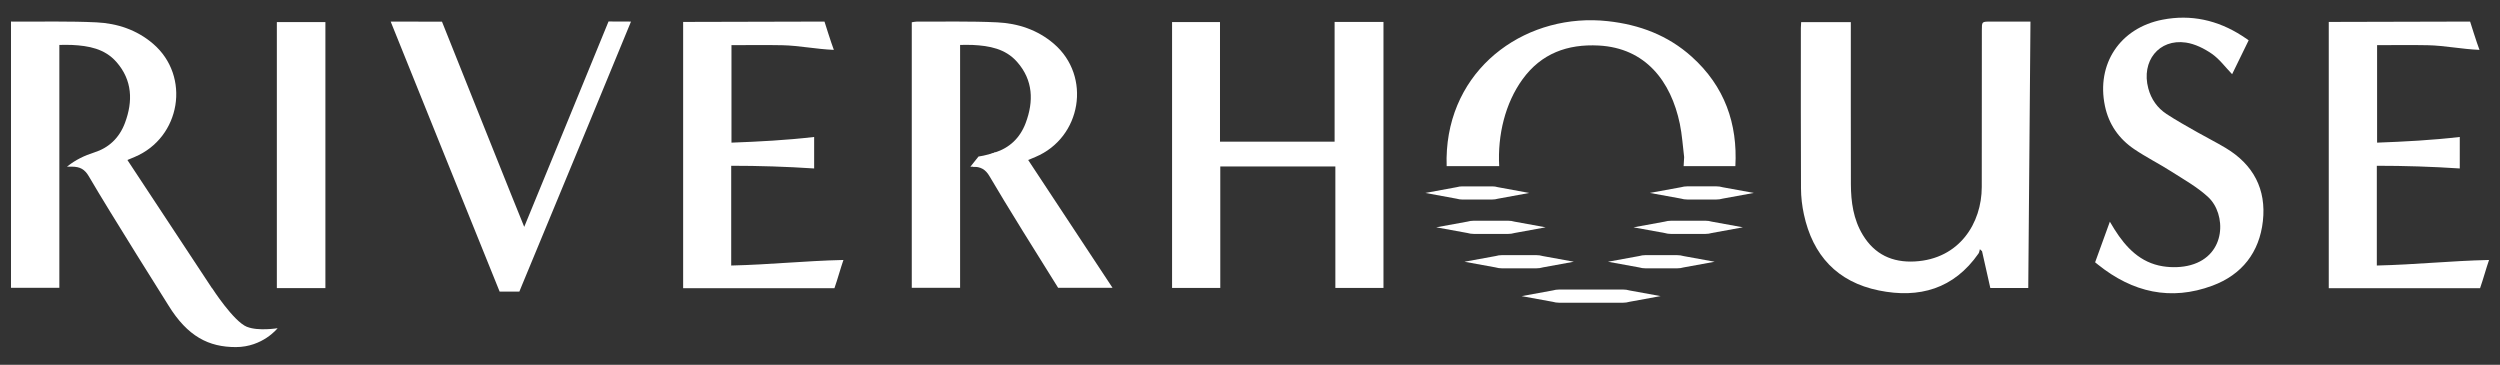
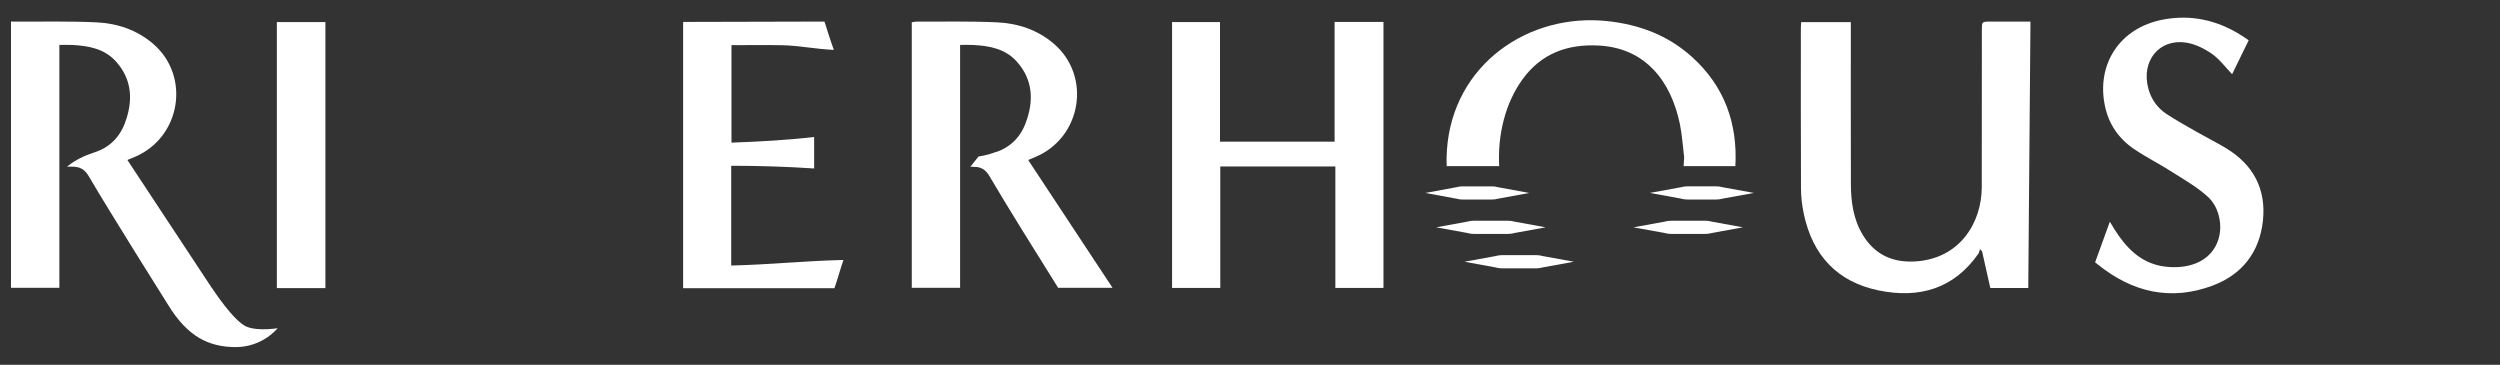
<svg xmlns="http://www.w3.org/2000/svg" viewBox="0 0 1124 164">
  <rect x="0" y="0" width="1124" height="164" fill="#333333" stroke="none" />
  <g fill="#fff">
-     <path d="m729.74 130.18h-28.78c-.98 0-1.96.14-2.84.4l-14.01 2.56 13.95 2.54c.94.28 1.92.42 2.91.42h28.78c.98 0 1.96-.14 2.84-.41l14.01-2.56-13.95-2.54c-.95-.28-1.92-.42-2.91-.42z" />
    <path d="m693.6 120.23 14.01-2.56-13.95-2.54c-.95-.28-1.92-.42-2.91-.42h-15.48c-.98 0-1.96.14-2.84.41l-14.01 2.56 13.95 2.54c.94.28 1.92.42 2.91.42h15.48c.99 0 1.96-.14 2.84-.4z" />
-     <path d="m754.06 114.71h-14.27c-.98 0-1.96.14-2.84.41l-14.01 2.56 13.95 2.54c.94.28 1.92.42 2.91.42h14.27c.99 0 1.96-.14 2.84-.4l14.01-2.56-13.95-2.54c-.94-.28-1.92-.42-2.91-.42z" />
    <path d="m662.59 105.17h15.48c.98 0 1.96-.14 2.84-.41l14.01-2.56-13.95-2.54c-.94-.28-1.92-.42-2.91-.42h-15.48c-.99 0-1.96.14-2.84.4l-14.01 2.56 13.95 2.54c.95.28 1.92.42 2.91.42z" />
    <path d="m766.75 99.25h-15.48c-.99 0-1.96.14-2.84.4l-14.01 2.56 13.95 2.54c.94.28 1.92.42 2.91.42h15.48c.98 0 1.96-.14 2.84-.41l14.01-2.56-13.95-2.54c-.94-.28-1.92-.42-2.91-.42z" />
    <path d="m657.49 89.7h13.41c.87 0 1.73-.12 2.5-.35l14.15-2.6-14.09-2.59c-.83-.25-1.69-.37-2.56-.37h-13.41c-.87 0-1.73.12-2.5.35l-14.15 2.61 14.09 2.59c.83.25 1.69.37 2.56.37z" />
    <path d="m758.62 89.7h13.06c.99 0 1.96-.14 2.84-.4l14.01-2.56-13.95-2.54c-.94-.28-1.92-.42-2.91-.42h-13.06c-.99 0-1.96.14-2.84.4l-14.01 2.56 13.95 2.54c.94.28 1.92.42 2.91.42z" />
    <path d="m328.76 119.38c18.08-.43 32.39-2.07 50.45-2.5-1.22 3.47-2.63 8.68-4.05 12.7h-68.02v-119.72l63.55-.16s3.05 9.76 4.21 12.72c-8.03-.32-15.65-1.94-23.27-2.09-7.52-.15-15.05-.03-22.76-.03v43.83c12.33-.45 24.68-1.1 37.17-2.55v14.16c-12.57-.83-24.79-1.21-37.29-1.21v44.86z" />
    <path d="m600.04 63.68h-51.53v-53.76h-21.55v119.53h21.68v-54.61h51.74v54.63h21.63v-119.6h-21.97v53.82z" />
    <path d="m124.47 129.53h21.83v-119.6h-21.83z" />
-     <path d="m273.59 9.67s-37.19 90.76-37.9 92.33c-.48-.92-36.97-92.25-36.97-92.25s-18.08-.05-23.07-.05c.52 1.43 48.99 121.41 48.99 121.41h8.86s.74-1.83 1.2-2.94c15.96-38.41 48.49-117.08 49-118.47-2.56 0-10.11-.04-10.11-.04z" />
    <path d="m760.54 25.44c-10.7-9.59-23.41-14.35-37.62-15.92-35.29-3.91-69.67 19.18-72.38 57.87-.17 2.46-.21 4.9-.12 7.31h23.62c-.77-13.98 2.71-28.32 10.48-39.03 8.47-11.68 20.27-15.93 34.25-15.2 21.05 1.1 32.49 16.03 36.48 35.2 1.02 4.91 1.32 9.97 1.94 14.97-.04 1.37-.12 2.72-.23 4.06h23.26c1.04-19.01-4.75-35.89-19.68-49.26z" />
    <path d="m1000.69 66.54c-4.21-2.53-8.63-4.73-12.9-7.16-4.62-2.64-9.29-5.21-13.72-8.13-4.14-2.73-6.9-6.63-8.2-11.51-3.27-12.23 4.77-22.38 16.91-20.6 4.08.6 8.23 2.67 11.67 5.05 3.45 2.39 6.04 6 9.11 9.17l7.44-15.24s-.99-.74-2.99-2.02c-10.98-7.06-22.93-9.73-35.73-7.25-19.15 3.71-29.84 19.93-25.91 38.77 1.72 8.26 6.27 14.78 13.18 19.45 5.39 3.65 11.27 6.58 16.76 10.09 5.64 3.61 11.63 6.95 16.49 11.46 8.16 7.55 8.29 26.1-7.87 30.56-3.94 1.09-8.45 1.19-12.5.55-10.1-1.6-16.59-8.4-21.78-16.64-.61-.97-1.18-1.96-2.06-3.42l-6.63 18.27s.81.65 1.4 1.12c15.42 12.33 32.53 16.38 51.37 9.37 13.3-4.96 21.09-14.99 22.66-29.01 1.6-14.3-4.26-25.4-16.68-32.86z" />
    <path d="m894.9 9.71c-3.89 0-3.86 0-3.86 3.96 0 23.47-.02 46.94-.04 70.41-.01 16.14-9.97 32.37-30.1 33.47-10.1.55-18.06-3.15-23.37-11.91-4.26-7.02-5.34-14.85-5.37-22.84-.07-23.07-.02-46.14-.03-69.21v-3.65h-22.33c-.05 1-.13 1.79-.13 2.57 0 24.07-.06 48.15.06 72.22.02 3.88.48 7.82 1.3 11.62 3.97 18.45 14.98 30.42 33.71 34.24 18.19 3.71 33.74-.73 44.8-16.61.37-.53.42-1.29.62-1.94.32.3.65.61.97.91 1.24 5.53 2.49 11.07 3.72 16.53h17.06s.66-79.7.99-119.78c-6.17 0-12.09 0-18.01 0z" />
    <path d="m111.05 146.96c-6.05-2.42-15.68-17.4-15.68-17.4h-.07c-12.9-19.56-25.39-38.48-38.02-57.62 1.43-.6 2.38-1 3.28-1.38 20.69-8.7 25.3-36.26 8.27-50.88-7.31-6.27-16.11-9.18-25.47-9.63-12.06-.57-24.16-.28-36.24-.33-.76 0-2.18-.03-2.18-.03v119.72h21.74v-109.21c2.07 0 3.87-.08 5.66.01 7.49.37 14.72 1.66 19.98 7.64 7.25 8.23 7.47 17.78 3.86 27.41-2.58 6.89-7.39 11.25-13.84 13.29-4.31 1.36-8.4 3.34-11.93 6.15-.11.09-.21.17-.32.25.74 0 1.44-.02 2.14-.02 3.78 0 5.86 1.17 7.75 4.42 9.39 16.13 35.71 57.9 35.71 57.9 8.68 14.1 18.19 18.8 30.32 18.8s18.8-8.49 18.8-8.49-8.68 1.42-13.74-.61z" />
    <path d="m431.66 129.42v-109.22c2.07 0 3.87-.08 5.66.01 7.49.37 14.72 1.66 19.98 7.64 7.25 8.23 7.47 17.78 3.86 27.41-2.58 6.89-7.39 11.25-13.84 13.29-4.31 1.36-10.11 6.39-10.11 6.39 3.78 0 5.86 1.17 7.75 4.42 6.85 11.77 22.7 37.17 30.78 50.05h24.46c-12.87-19.5-25.33-38.38-37.93-57.47 1.43-.6 2.38-1 3.28-1.38 20.69-8.7 25.3-36.26 8.27-50.88-7.31-6.27-16.11-9.18-25.47-9.63-12.06-.57-24.16-.28-36.24-.33-.76 0-1.52.2-2.18.3v119.39h21.74z" />
-     <path d="m1068.63 119.38c18.08-.43 32.39-2.07 50.45-2.5-1.22 3.47-2.63 8.68-4.05 12.7h-68.02v-119.72l63.55-.16s3.05 9.76 4.21 12.72c-8.03-.32-15.65-1.94-23.27-2.09-7.52-.15-15.05-.03-22.76-.03v43.83c12.33-.45 24.68-1.1 37.17-2.55v14.16c-12.57-.83-24.79-1.21-37.29-1.21v44.86z" />
    <path d="m447.54 68.48c-4.28 1.47-7.61 1.9-7.61 1.9l-3.65 4.58 13.69-.25z" />
  </g>
</svg>